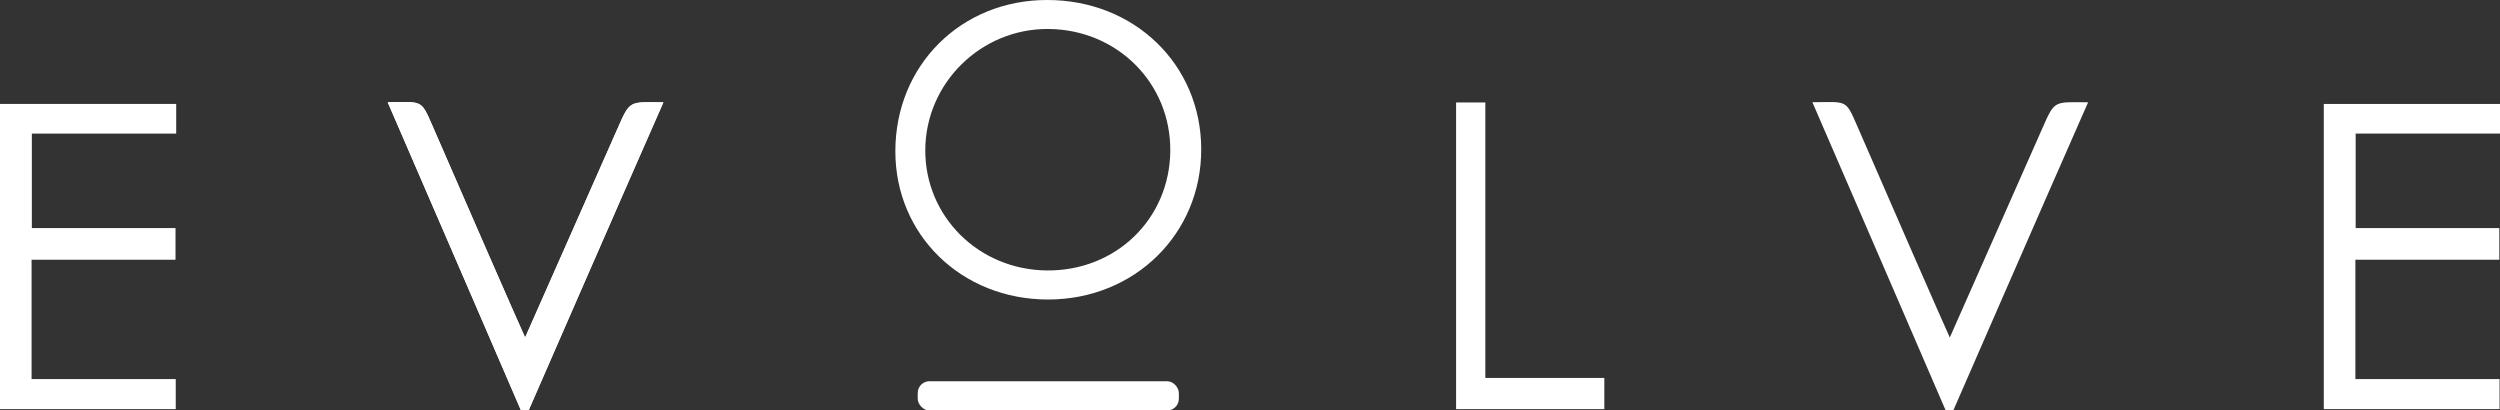
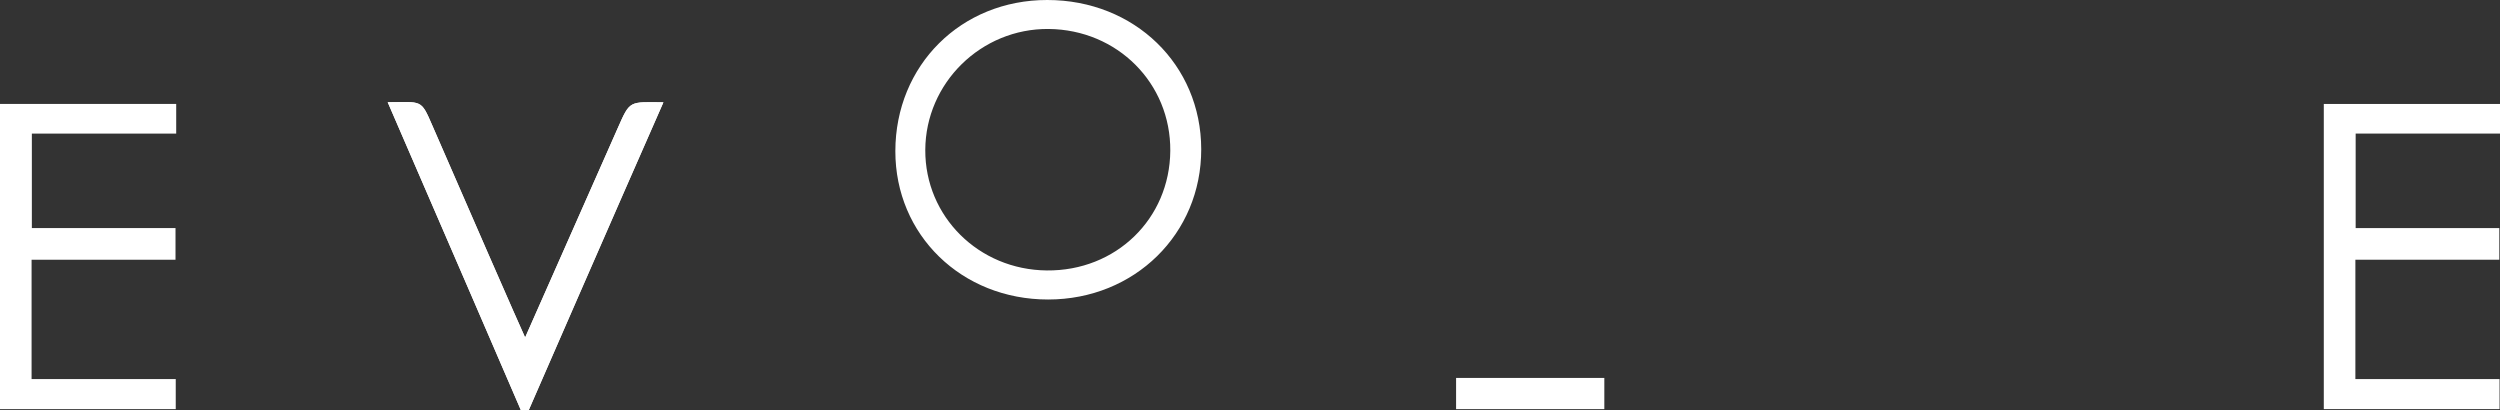
<svg xmlns="http://www.w3.org/2000/svg" id="a" viewBox="0 0 545.4 89.55">
  <rect x="0" y="0" width="545.4" height="89.55" fill="#333333" stroke="none" />
  <defs>
    <style>.c{fill:#fff;}</style>
  </defs>
  <g id="b">
    <path class="c" d="M506.96,89.25V22.68h38.44v6.46h-31.49v20.62h31.34v6.9h-31.4v26.04h31.45v6.55h-38.34Z" />
    <path class="c" d="M0,89.25V22.68H38.44v6.46H6.95v20.62h31.34v6.9H6.89v26.04h31.45v6.55H0Z" />
-     <path class="c" d="M455.54,22.32c-9.97,22.61-29.37,67.13-29.37,67.13h-1.74s-19.3-44.73-29.04-67.15c7.52-.03,7.22-.73,9.74,5.09,6.11,14.09,19.4,44.5,20.24,46.24,4.56-10.32,17.87-40.39,20.23-45.73,2.68-6.08,2.48-5.64,9.94-5.58Z" />
    <path class="c" d="M144.73,22.32c-9.97,22.61-29.37,67.13-29.37,67.13h-1.74s-19.3-44.73-29.04-67.15c7.52-.03,7.22-.73,9.74,5.09,6.11,14.09,19.4,44.5,20.24,46.24,4.56-10.32,17.87-40.39,20.23-45.73,2.68-6.08,2.48-5.64,9.94-5.58Z" />
    <path class="c" d="M144.73,22.32c-9.97,22.61-29.37,67.13-29.37,67.13h-1.74s-19.3-44.73-29.04-67.15c7.52-.03,7.22-.73,9.74,5.09,6.11,14.09,19.4,44.5,20.24,46.24,4.56-10.32,17.87-40.39,20.23-45.73,2.68-6.08,2.48-5.64,9.94-5.58Z" />
-     <path class="c" d="M324.04,82.45h25.96v6.81h-32.34V22.36h6.38v60.09Z" />
+     <path class="c" d="M324.04,82.45h25.96v6.81h-32.34V22.36v60.09Z" />
    <path class="c" d="M228.47,0c-18.8-.02-33.12,14.23-33.14,32.97-.02,18.3,14.46,32.37,33.32,32.37s33.45-14.32,33.41-32.79C262.04,14.11,247.5,0,228.47,0Zm-.1,59c-14.85-.14-26.57-11.76-26.51-26.28,.06-14.63,12.19-26.53,26.9-26.4,15,.14,26.67,11.84,26.55,26.59-.12,14.85-11.88,26.24-26.94,26.09Z" />
-     <rect class="c" x="200.21" y="83.17" width="56.97" height="6.38" rx="2.56" ry="2.56" />
  </g>
</svg>